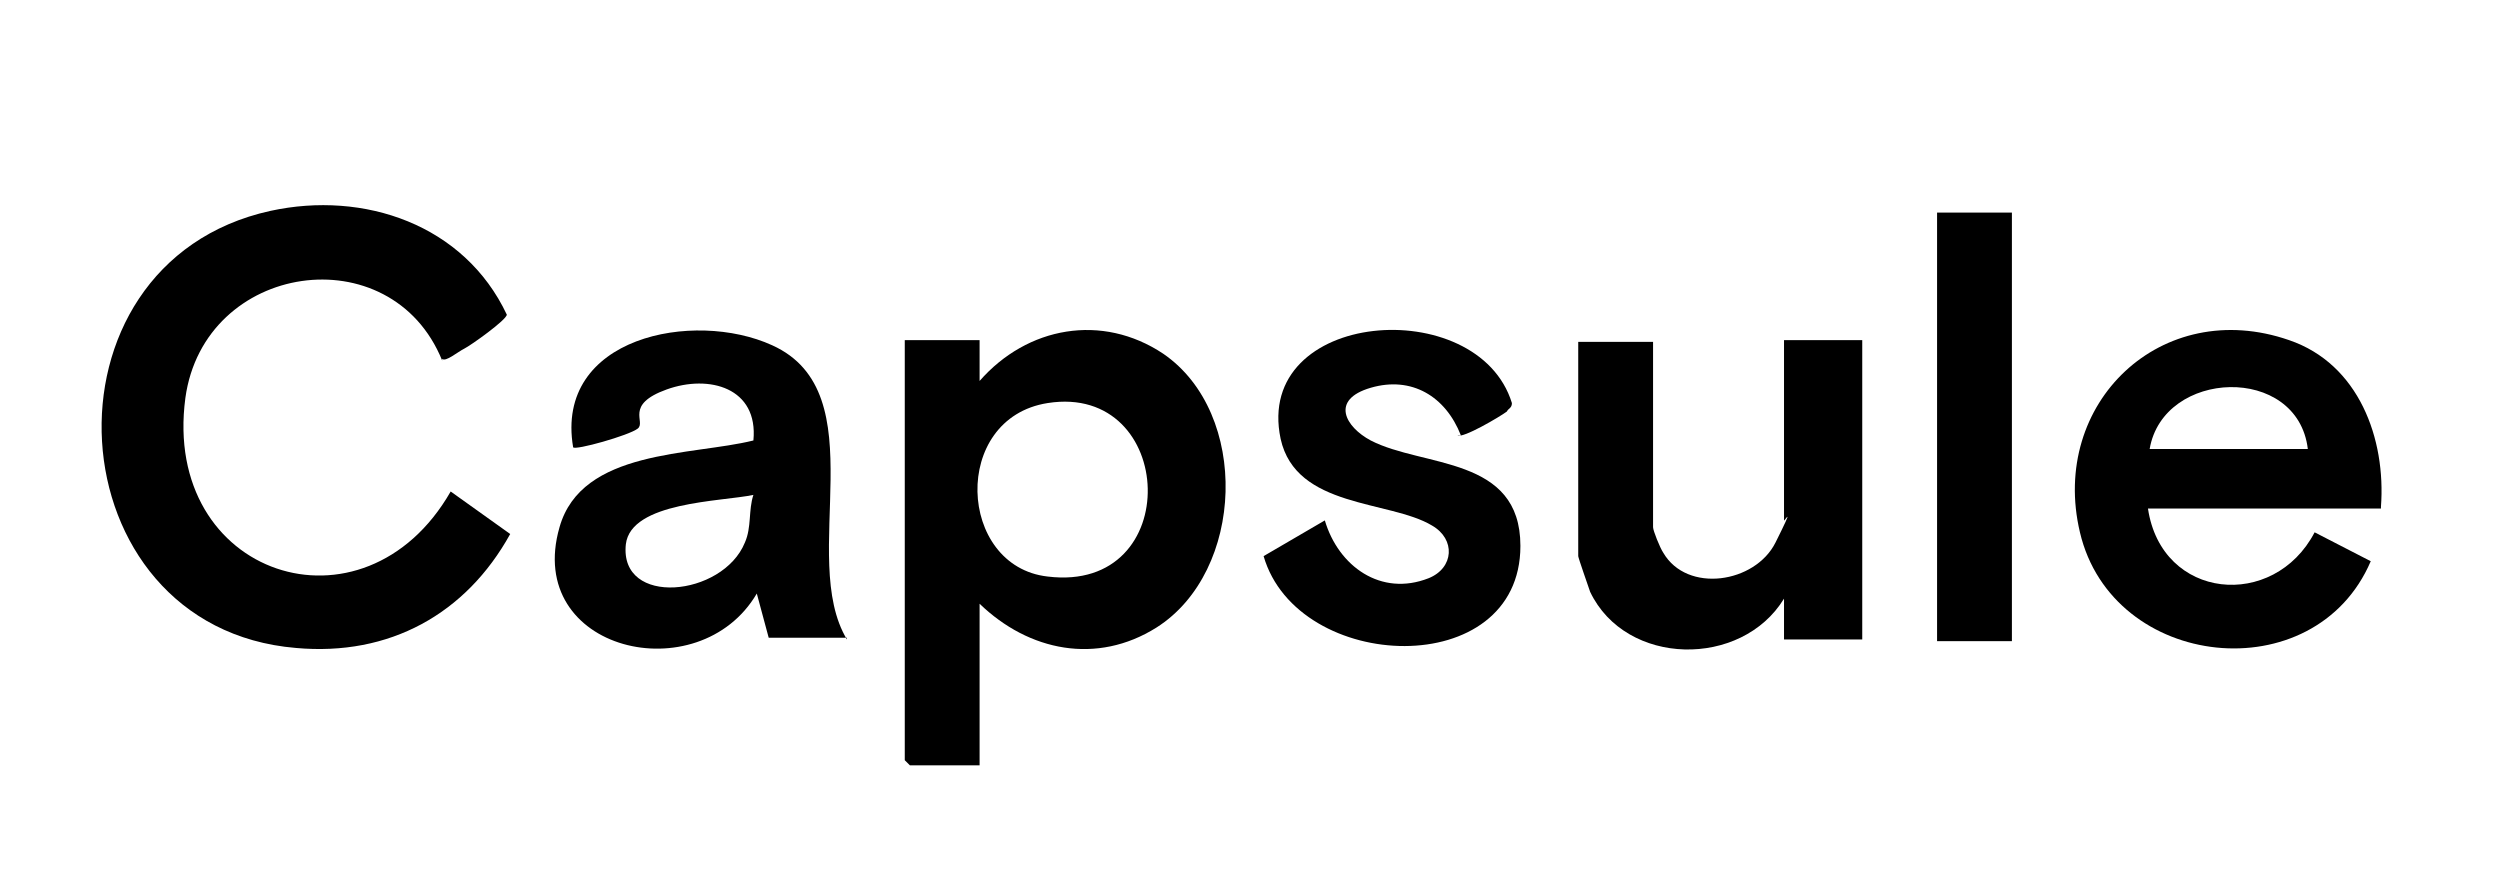
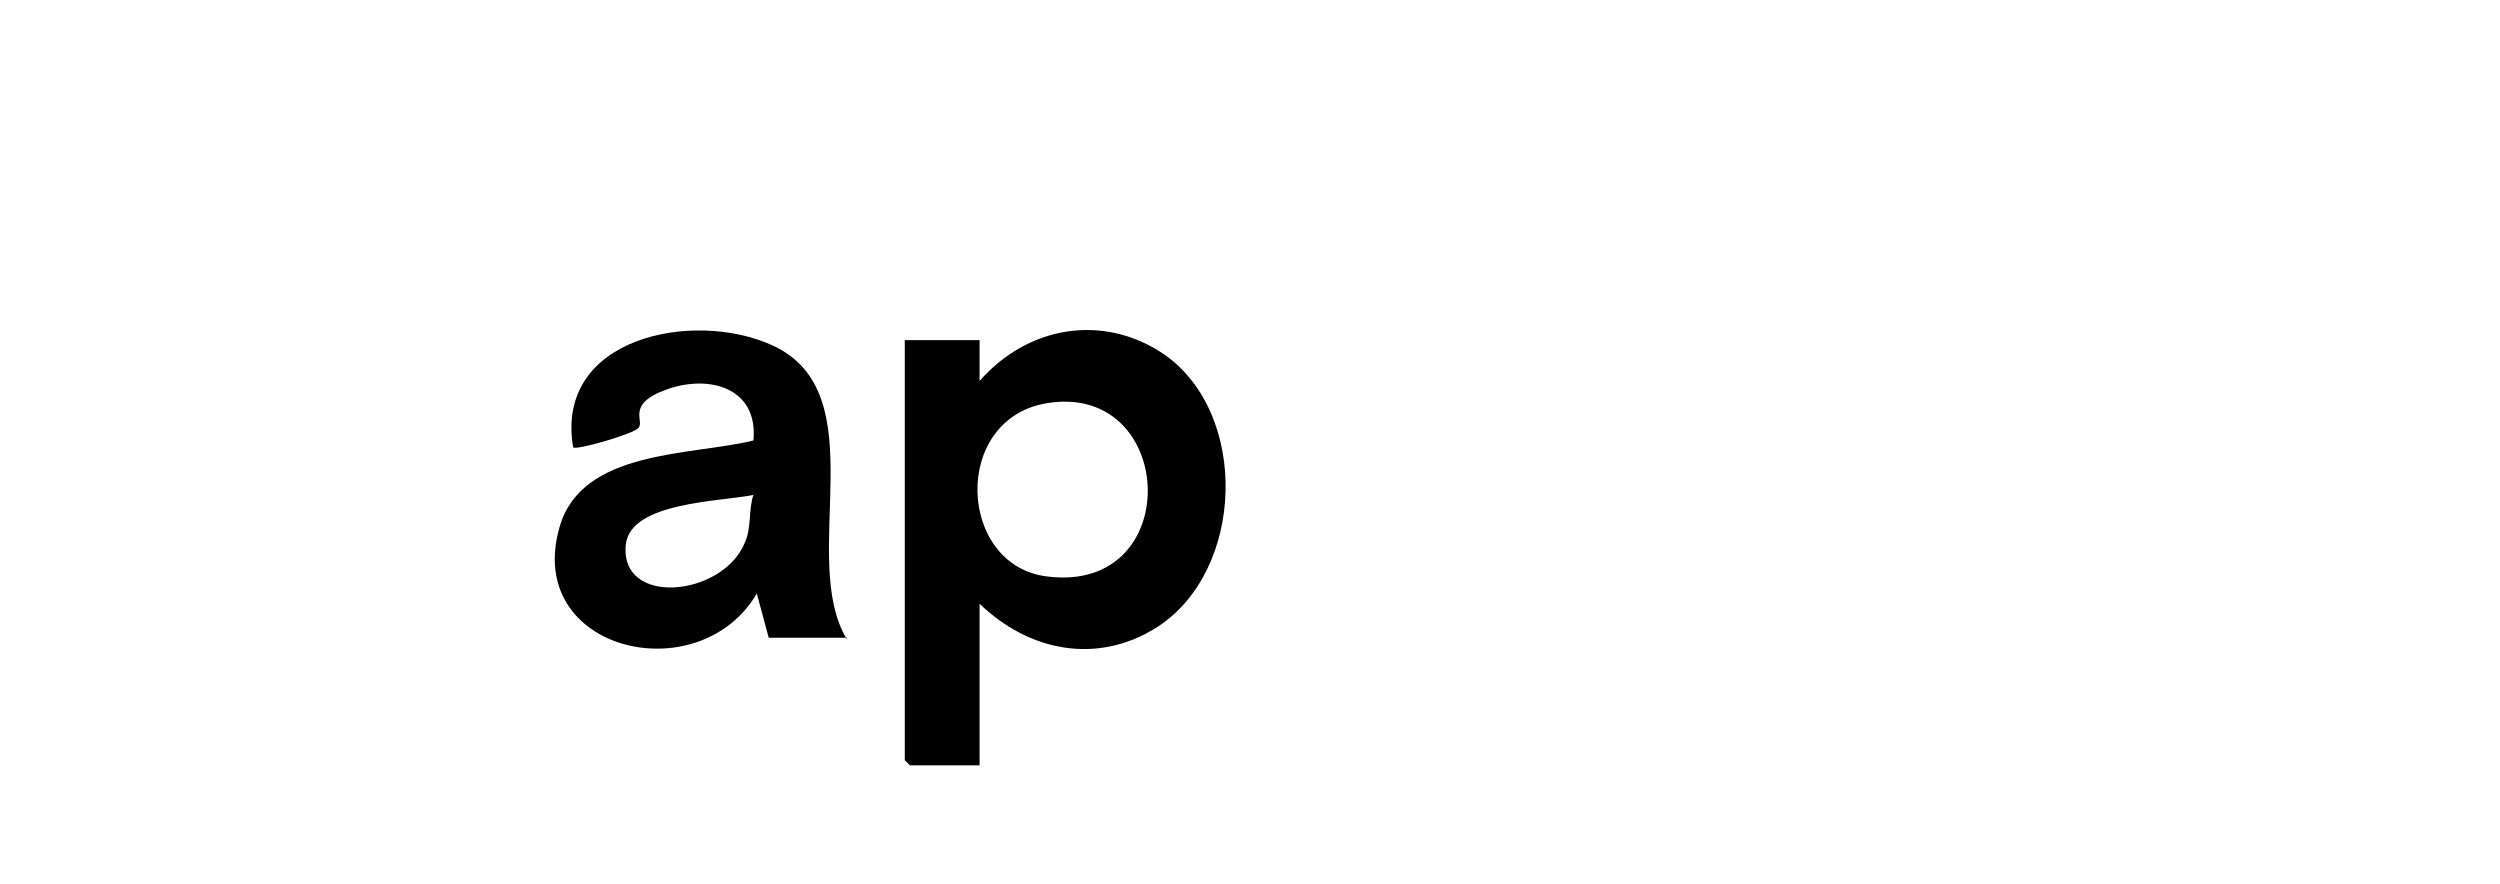
<svg xmlns="http://www.w3.org/2000/svg" id="Calque_1" version="1.1" viewBox="0 0 147 52">
  <g id="f2dCXJ.tif">
    <g>
-       <path d="M26,21.2c-3-7.4-14-5.8-15.1,2.2-1.4,10.5,10.5,14.4,15.6,5.5l3.5,2.5c-2.6,4.7-7.1,7.2-12.6,6.7-14.3-1.2-15.6-22.6-1.5-25.7,5.5-1.2,11.4.8,13.9,6.1,0,.3-2.1,1.8-2.5,2s-1.1.8-1.3.6Z" />
      <path d="M57.6,35.5v9.5h-4.1l-.3-.3v-24.7h4.4v2.4c2.8-3.2,7.2-4,10.8-1.6,5.1,3.5,4.8,12.8-.4,16.1-3.5,2.2-7.5,1.4-10.4-1.4ZM61.6,23.7c-5.7.9-5.3,9.6,0,10.2,8.1,1,7.6-11.4,0-10.2Z" />
-       <path d="M140,29.9h-13.7c.8,5.4,7.4,6,9.8,1.4l3.3,1.7c-3.3,7.7-15.2,6.4-17.1-1.7-1.8-7.6,4.8-13.9,12.3-11.3,4.1,1.4,5.7,5.8,5.4,9.8ZM135.7,26.4c-.6-5-8.5-4.7-9.3,0h9.3Z" />
      <path d="M49.8,37.5h-4.6l-.7-2.6c-3.4,5.8-13.7,3.4-11.6-3.9,1.3-4.6,7.8-4.2,11.4-5.1.3-3.1-2.6-3.9-5.1-3s-1.2,1.9-1.7,2.3-3.7,1.3-3.8,1.1c-1.1-6.5,7.1-8.1,11.7-6,6.2,2.8,1.5,12.5,4.4,17.3ZM44.3,29.1c-1.9.4-7.2.4-7.5,2.9-.4,3.7,5.7,3.1,7-.1.4-.9.2-1.9.5-2.8Z" />
-       <path d="M97.2,20v11c0,.2.4,1.2.6,1.5,1.4,2.4,5.4,1.8,6.6-.6s.5-1.2.5-1.3v-10.6h4.6v17.6h-4.6v-2.4c-2.5,4.1-9.3,4-11.4-.4-.1-.3-.7-2-.7-2.1v-12.6h4.4Z" />
-       <path d="M85.9,25.6c-.9-2.3-2.9-3.5-5.3-2.8s-1.5,2.3,0,3.1c3.1,1.6,8.8.9,8.8,6.2,0,8-13.1,7.5-15.1.6l3.6-2.1c.8,2.7,3.3,4.5,6.1,3.4,1.5-.6,1.6-2.3.2-3.1-2.5-1.5-8-1-8.9-5.1-1.6-7.6,11.6-8.6,13.6-2.1,0,.3-.2.3-.3.5-.4.3-2.6,1.6-2.9,1.4Z" />
-       <rect x="113.9" y="12.5" width="4.4" height="25.2" />
    </g>
  </g>
</svg>